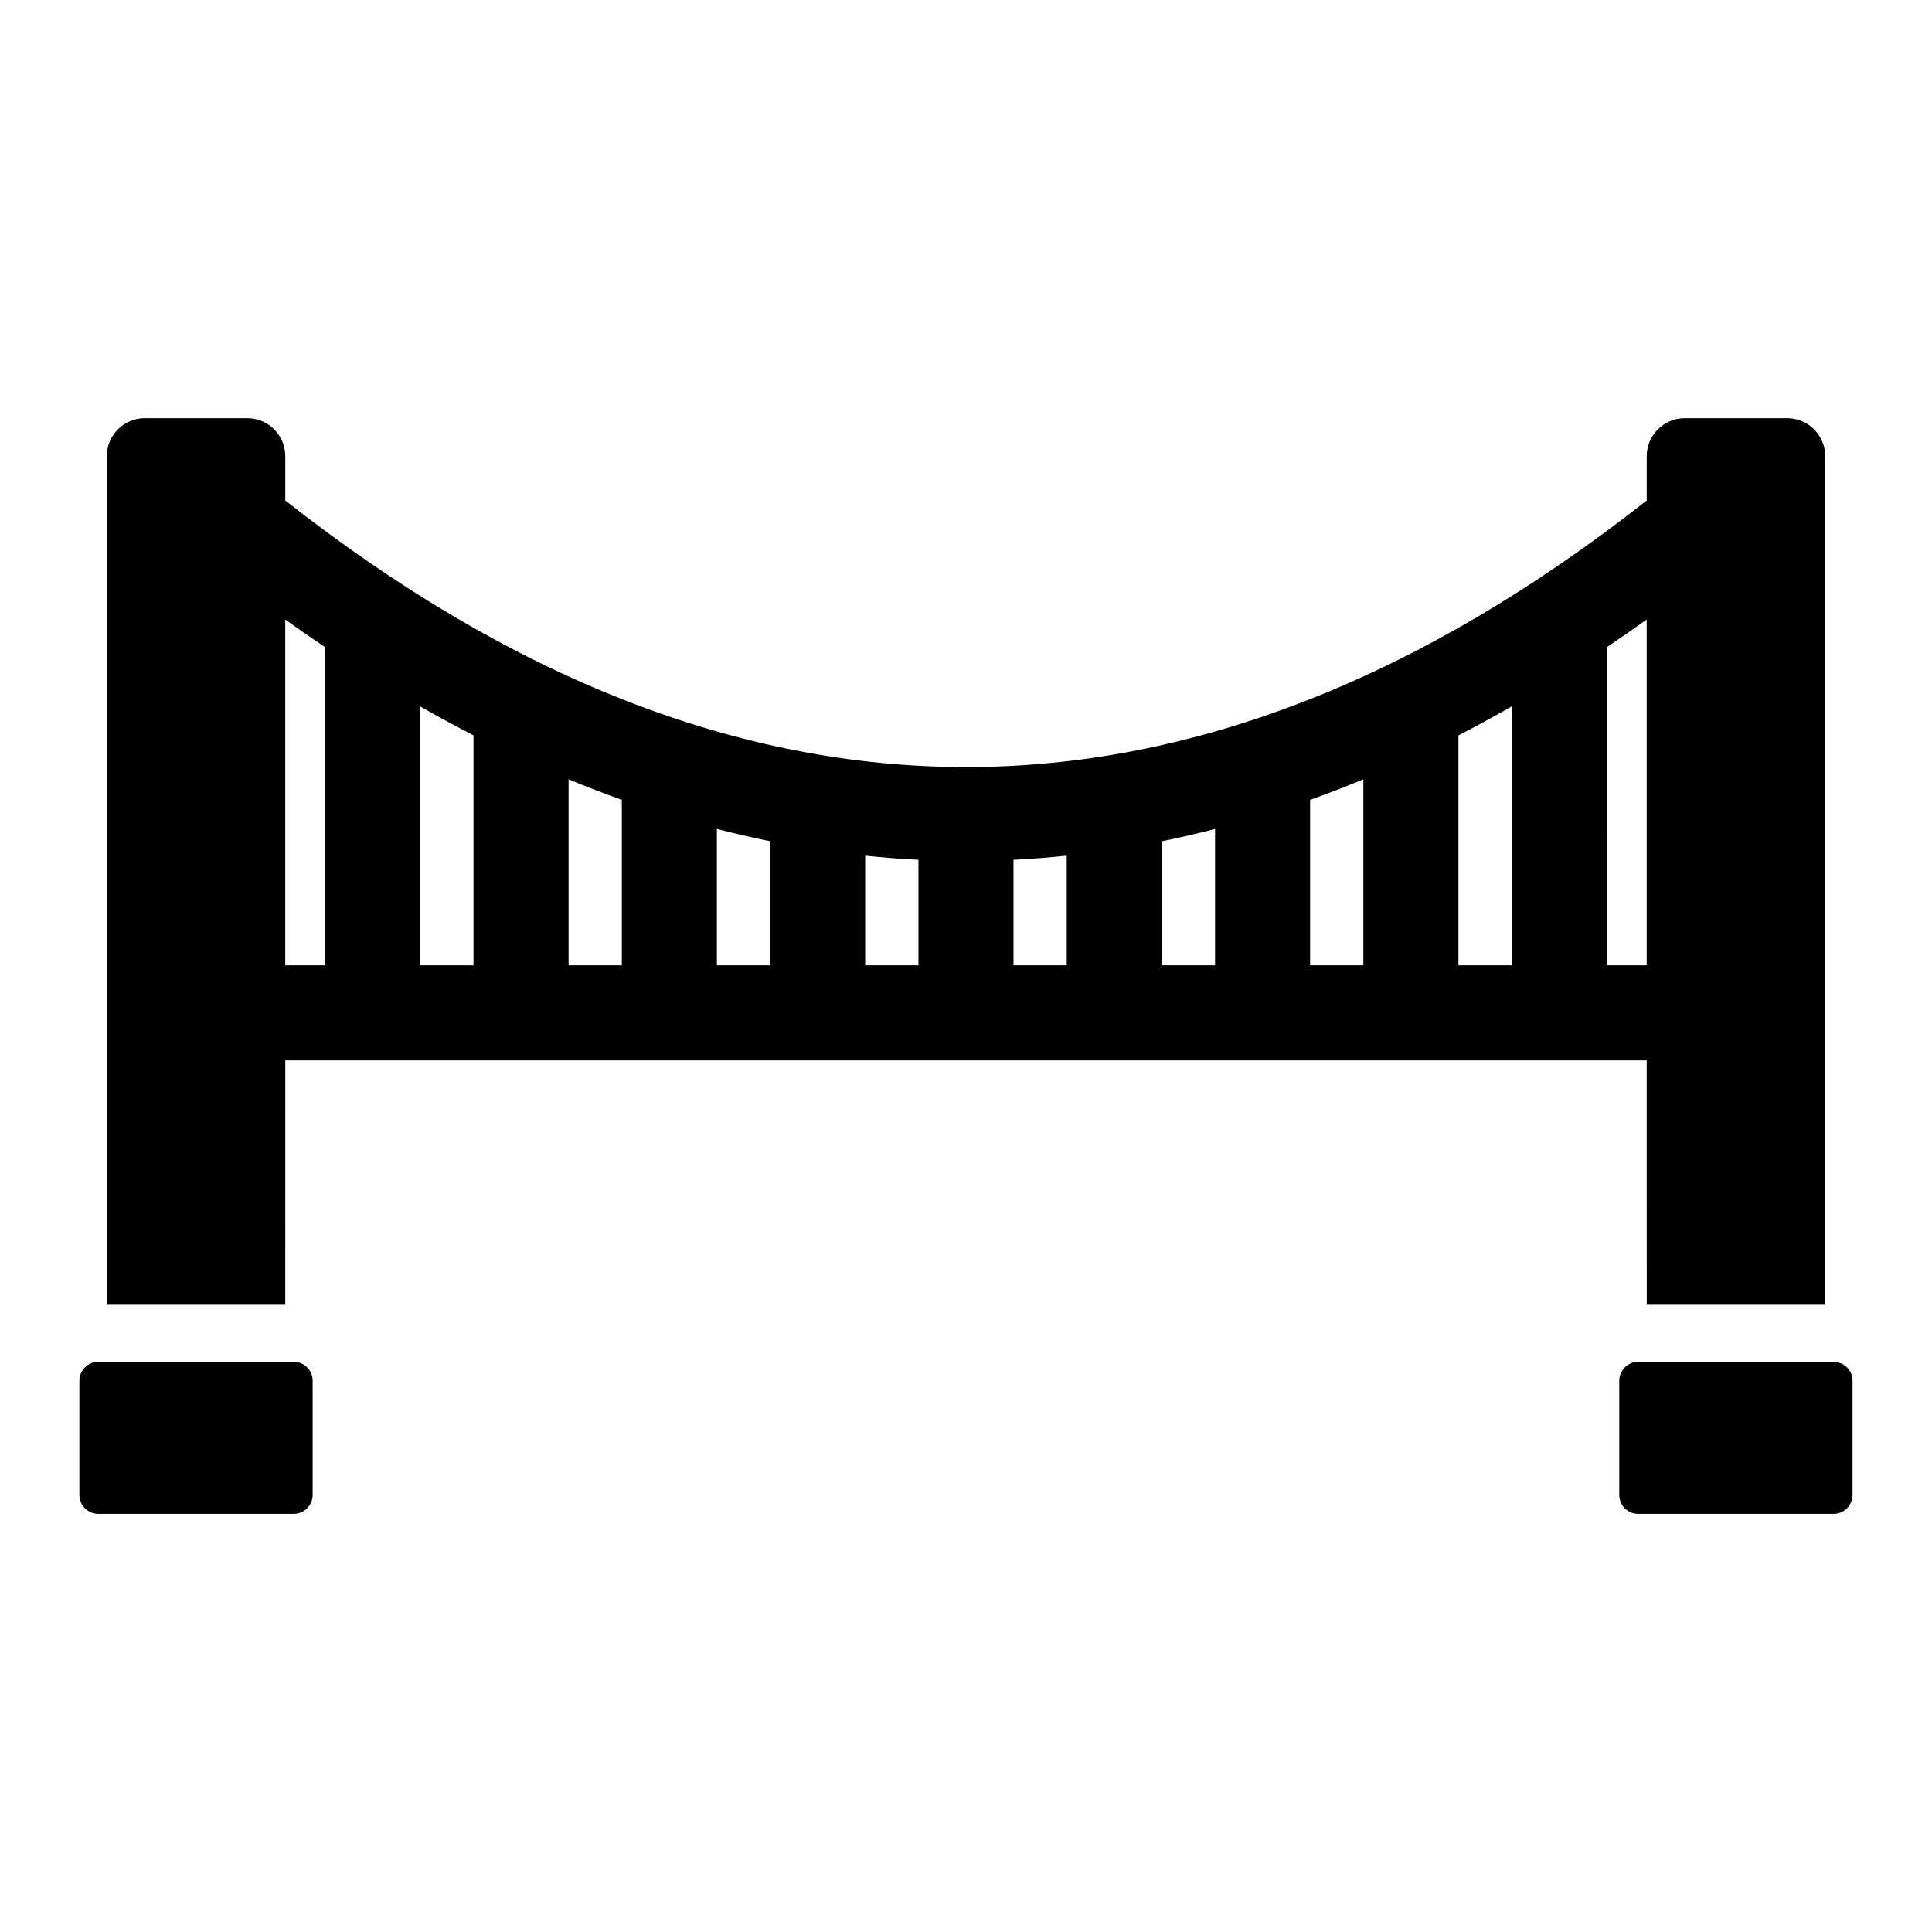
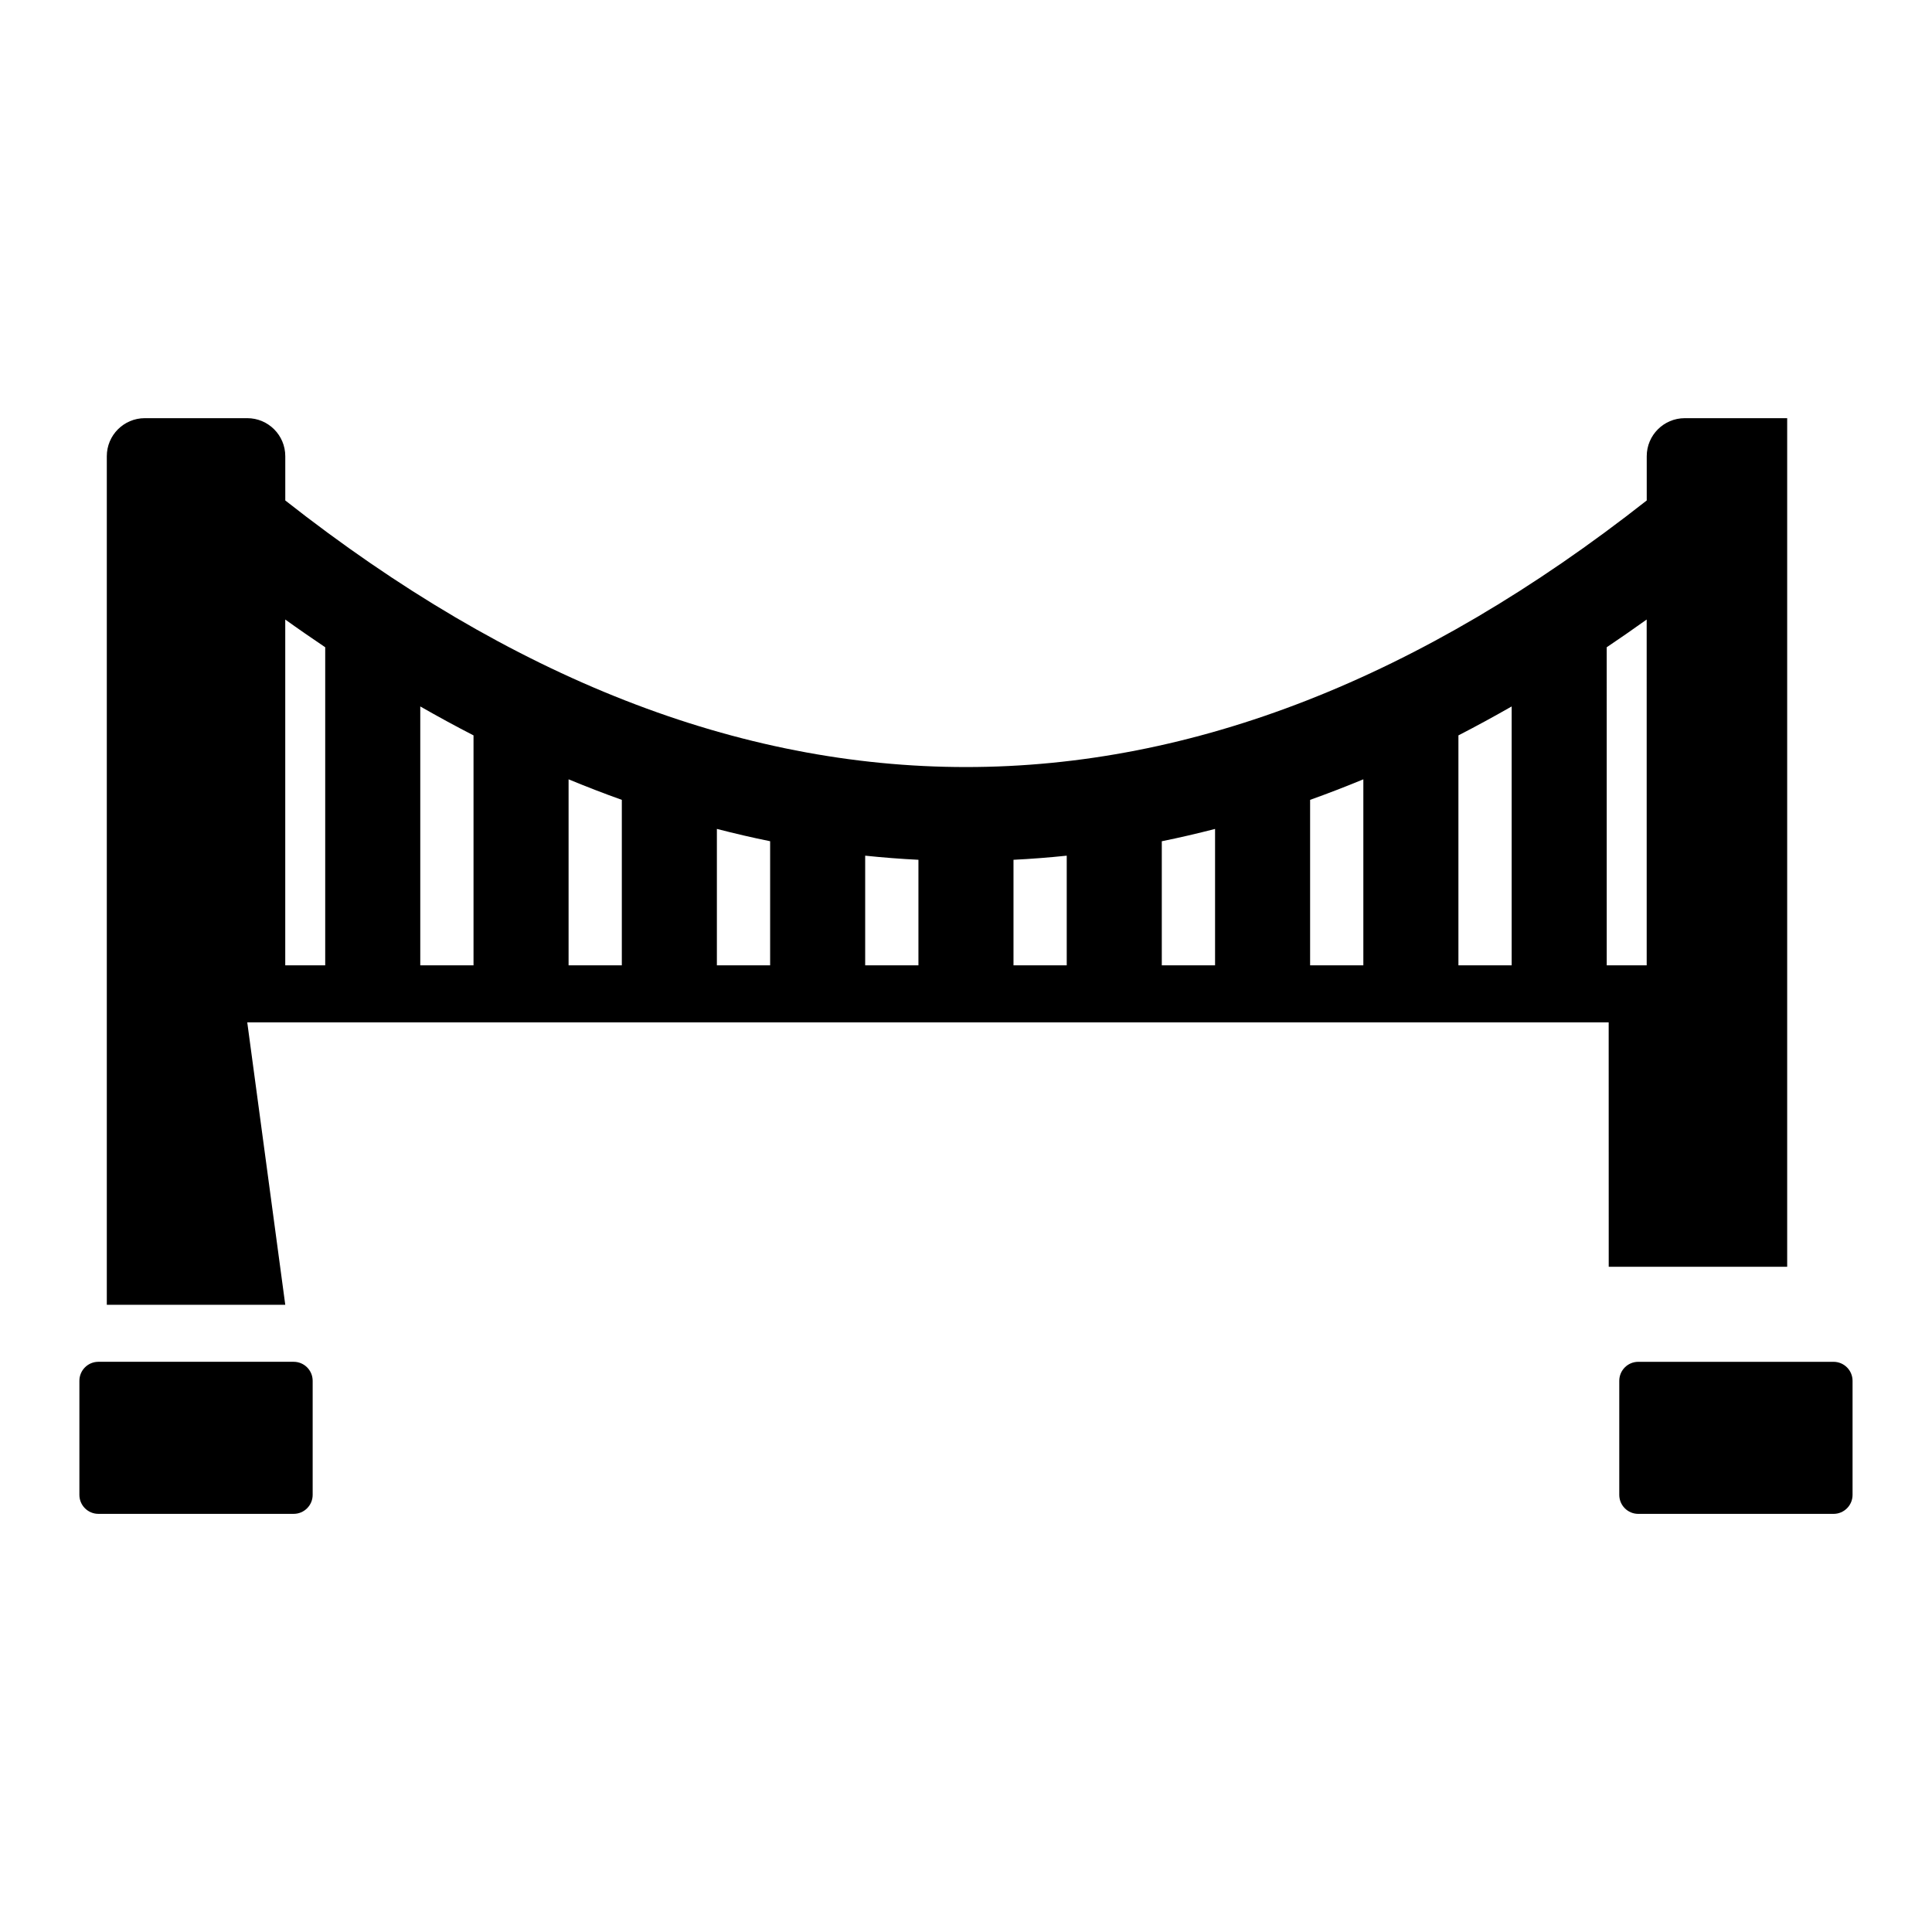
<svg xmlns="http://www.w3.org/2000/svg" fill="#000000" width="800px" height="800px" version="1.1" viewBox="144 144 512 512">
-   <path d="m226.86 509.93v30.219c0 2.781-2.254 5.039-5.039 5.039h-51.742c-2.781 0-5.039-2.254-5.039-5.039v-30.219c0-2.781 2.254-5.039 5.039-5.039h51.746c2.781 0 5.035 2.254 5.035 5.039zm-7.262-20.152h-47.293v-224.88c0-5.566 4.512-10.078 10.078-10.078h27.141c5.566 0 10.078 4.512 10.078 10.078v11.73c119.75 94.199 241.05 94.199 360.8 0v-11.727c0-5.566 4.512-10.078 10.078-10.078h27.141c5.566 0 10.078 4.512 10.078 10.078v224.88h-47.293l-0.012-64.762h-360.79zm350.2-89.953h10.594l-0.004-91.645c-3.527 2.535-7.059 4.965-10.594 7.352zm-39.301 0h14.109v-68.609c-4.699 2.68-9.402 5.25-14.109 7.668zm-39.305 0h14.109v-49.297c-4.699 1.938-9.402 3.766-14.109 5.441zm-39.305 0h14.117v-36.148c-4.703 1.207-9.406 2.312-14.117 3.262zm-39.301 0h14.109v-29.062c-4.703 0.488-9.406 0.859-14.109 1.09zm-39.305 0h14.113v-27.973c-4.707-0.23-9.41-0.602-14.113-1.09zm-39.301 0h14.113v-32.891c-4.707-0.949-9.41-2.055-14.113-3.262zm-39.301 0h14.109v-43.855c-4.707-1.676-9.41-3.504-14.109-5.441zm-39.305 0h14.113v-60.941c-4.711-2.418-9.414-4.988-14.113-7.668zm-35.781 0h10.59v-84.297c-3.535-2.387-7.066-4.812-10.59-7.348zm410.31 105.07h-51.742c-2.781 0-5.039 2.254-5.039 5.039v30.219c0 2.781 2.254 5.039 5.039 5.039h51.746c2.781 0 5.039-2.254 5.039-5.039v-30.219c-0.004-2.785-2.258-5.039-5.043-5.039z" />
+   <path d="m226.86 509.93v30.219c0 2.781-2.254 5.039-5.039 5.039h-51.742c-2.781 0-5.039-2.254-5.039-5.039v-30.219c0-2.781 2.254-5.039 5.039-5.039h51.746c2.781 0 5.035 2.254 5.035 5.039zm-7.262-20.152h-47.293v-224.88c0-5.566 4.512-10.078 10.078-10.078h27.141c5.566 0 10.078 4.512 10.078 10.078v11.73c119.75 94.199 241.05 94.199 360.8 0v-11.727c0-5.566 4.512-10.078 10.078-10.078h27.141v224.88h-47.293l-0.012-64.762h-360.79zm350.2-89.953h10.594l-0.004-91.645c-3.527 2.535-7.059 4.965-10.594 7.352zm-39.301 0h14.109v-68.609c-4.699 2.68-9.402 5.25-14.109 7.668zm-39.305 0h14.109v-49.297c-4.699 1.938-9.402 3.766-14.109 5.441zm-39.305 0h14.117v-36.148c-4.703 1.207-9.406 2.312-14.117 3.262zm-39.301 0h14.109v-29.062c-4.703 0.488-9.406 0.859-14.109 1.09zm-39.305 0h14.113v-27.973c-4.707-0.23-9.41-0.602-14.113-1.09zm-39.301 0h14.113v-32.891c-4.707-0.949-9.41-2.055-14.113-3.262zm-39.301 0h14.109v-43.855c-4.707-1.676-9.41-3.504-14.109-5.441zm-39.305 0h14.113v-60.941c-4.711-2.418-9.414-4.988-14.113-7.668zm-35.781 0h10.59v-84.297c-3.535-2.387-7.066-4.812-10.59-7.348zm410.31 105.07h-51.742c-2.781 0-5.039 2.254-5.039 5.039v30.219c0 2.781 2.254 5.039 5.039 5.039h51.746c2.781 0 5.039-2.254 5.039-5.039v-30.219c-0.004-2.785-2.258-5.039-5.043-5.039z" />
</svg>